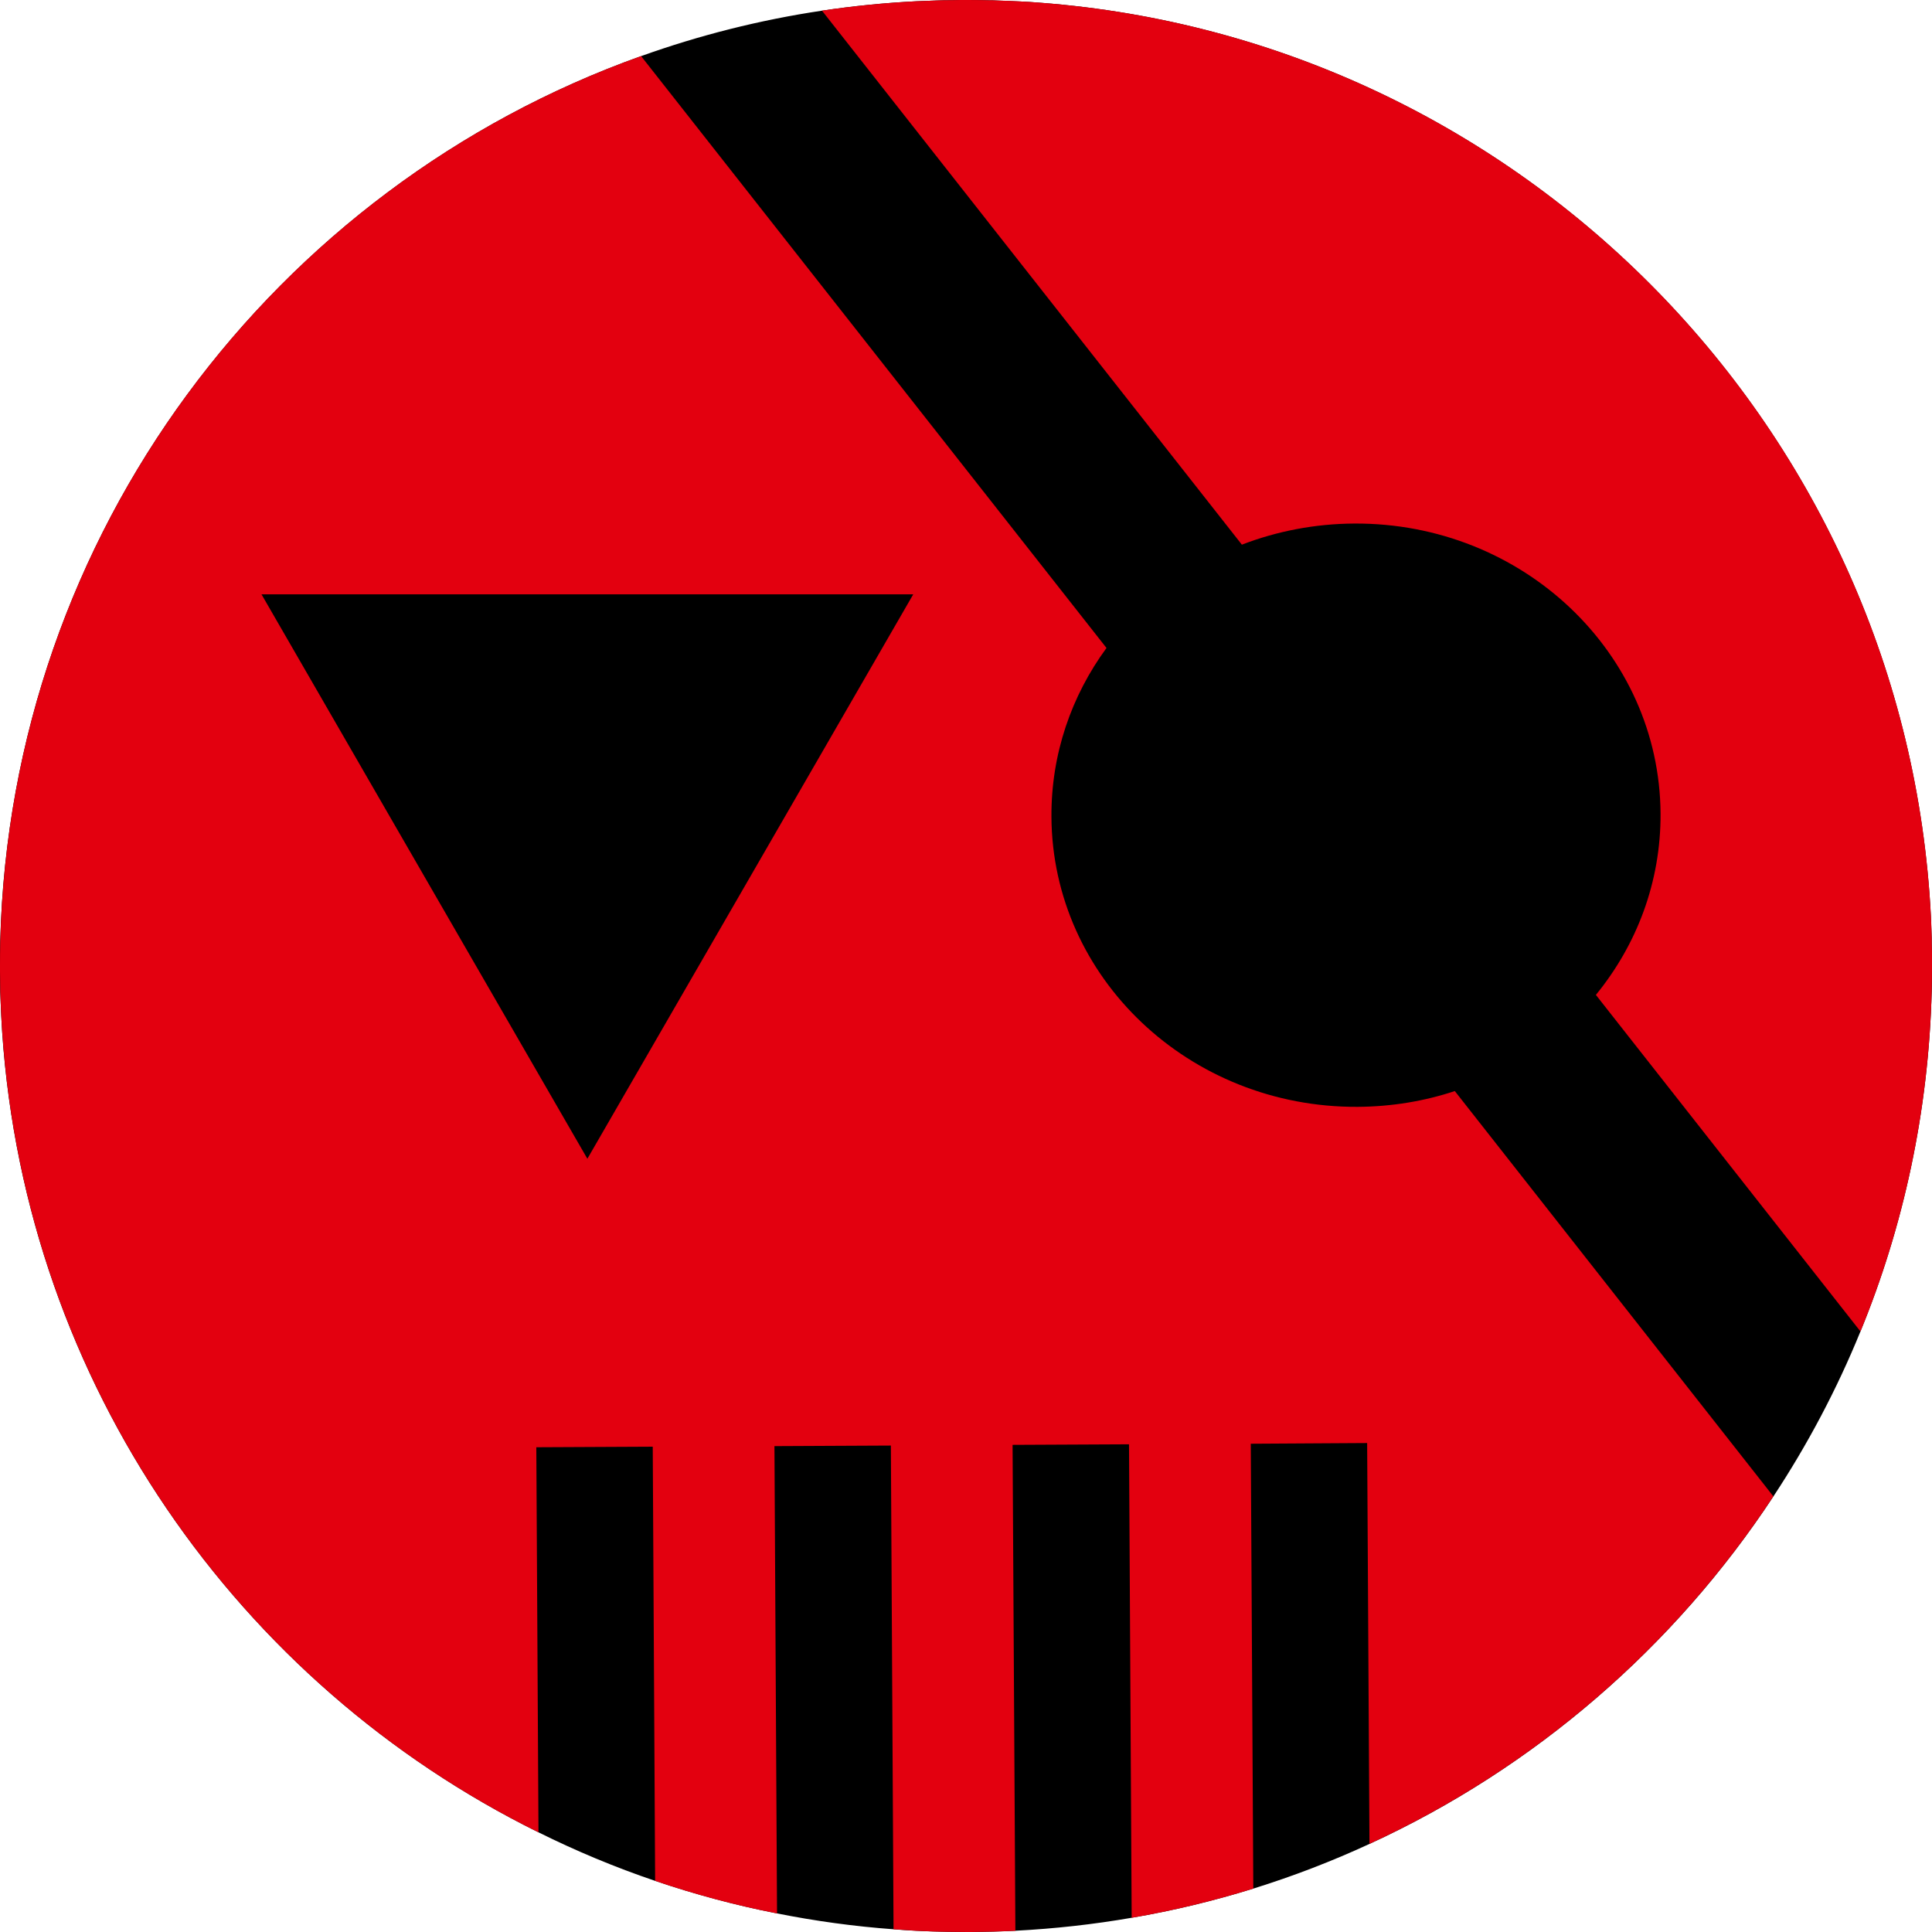
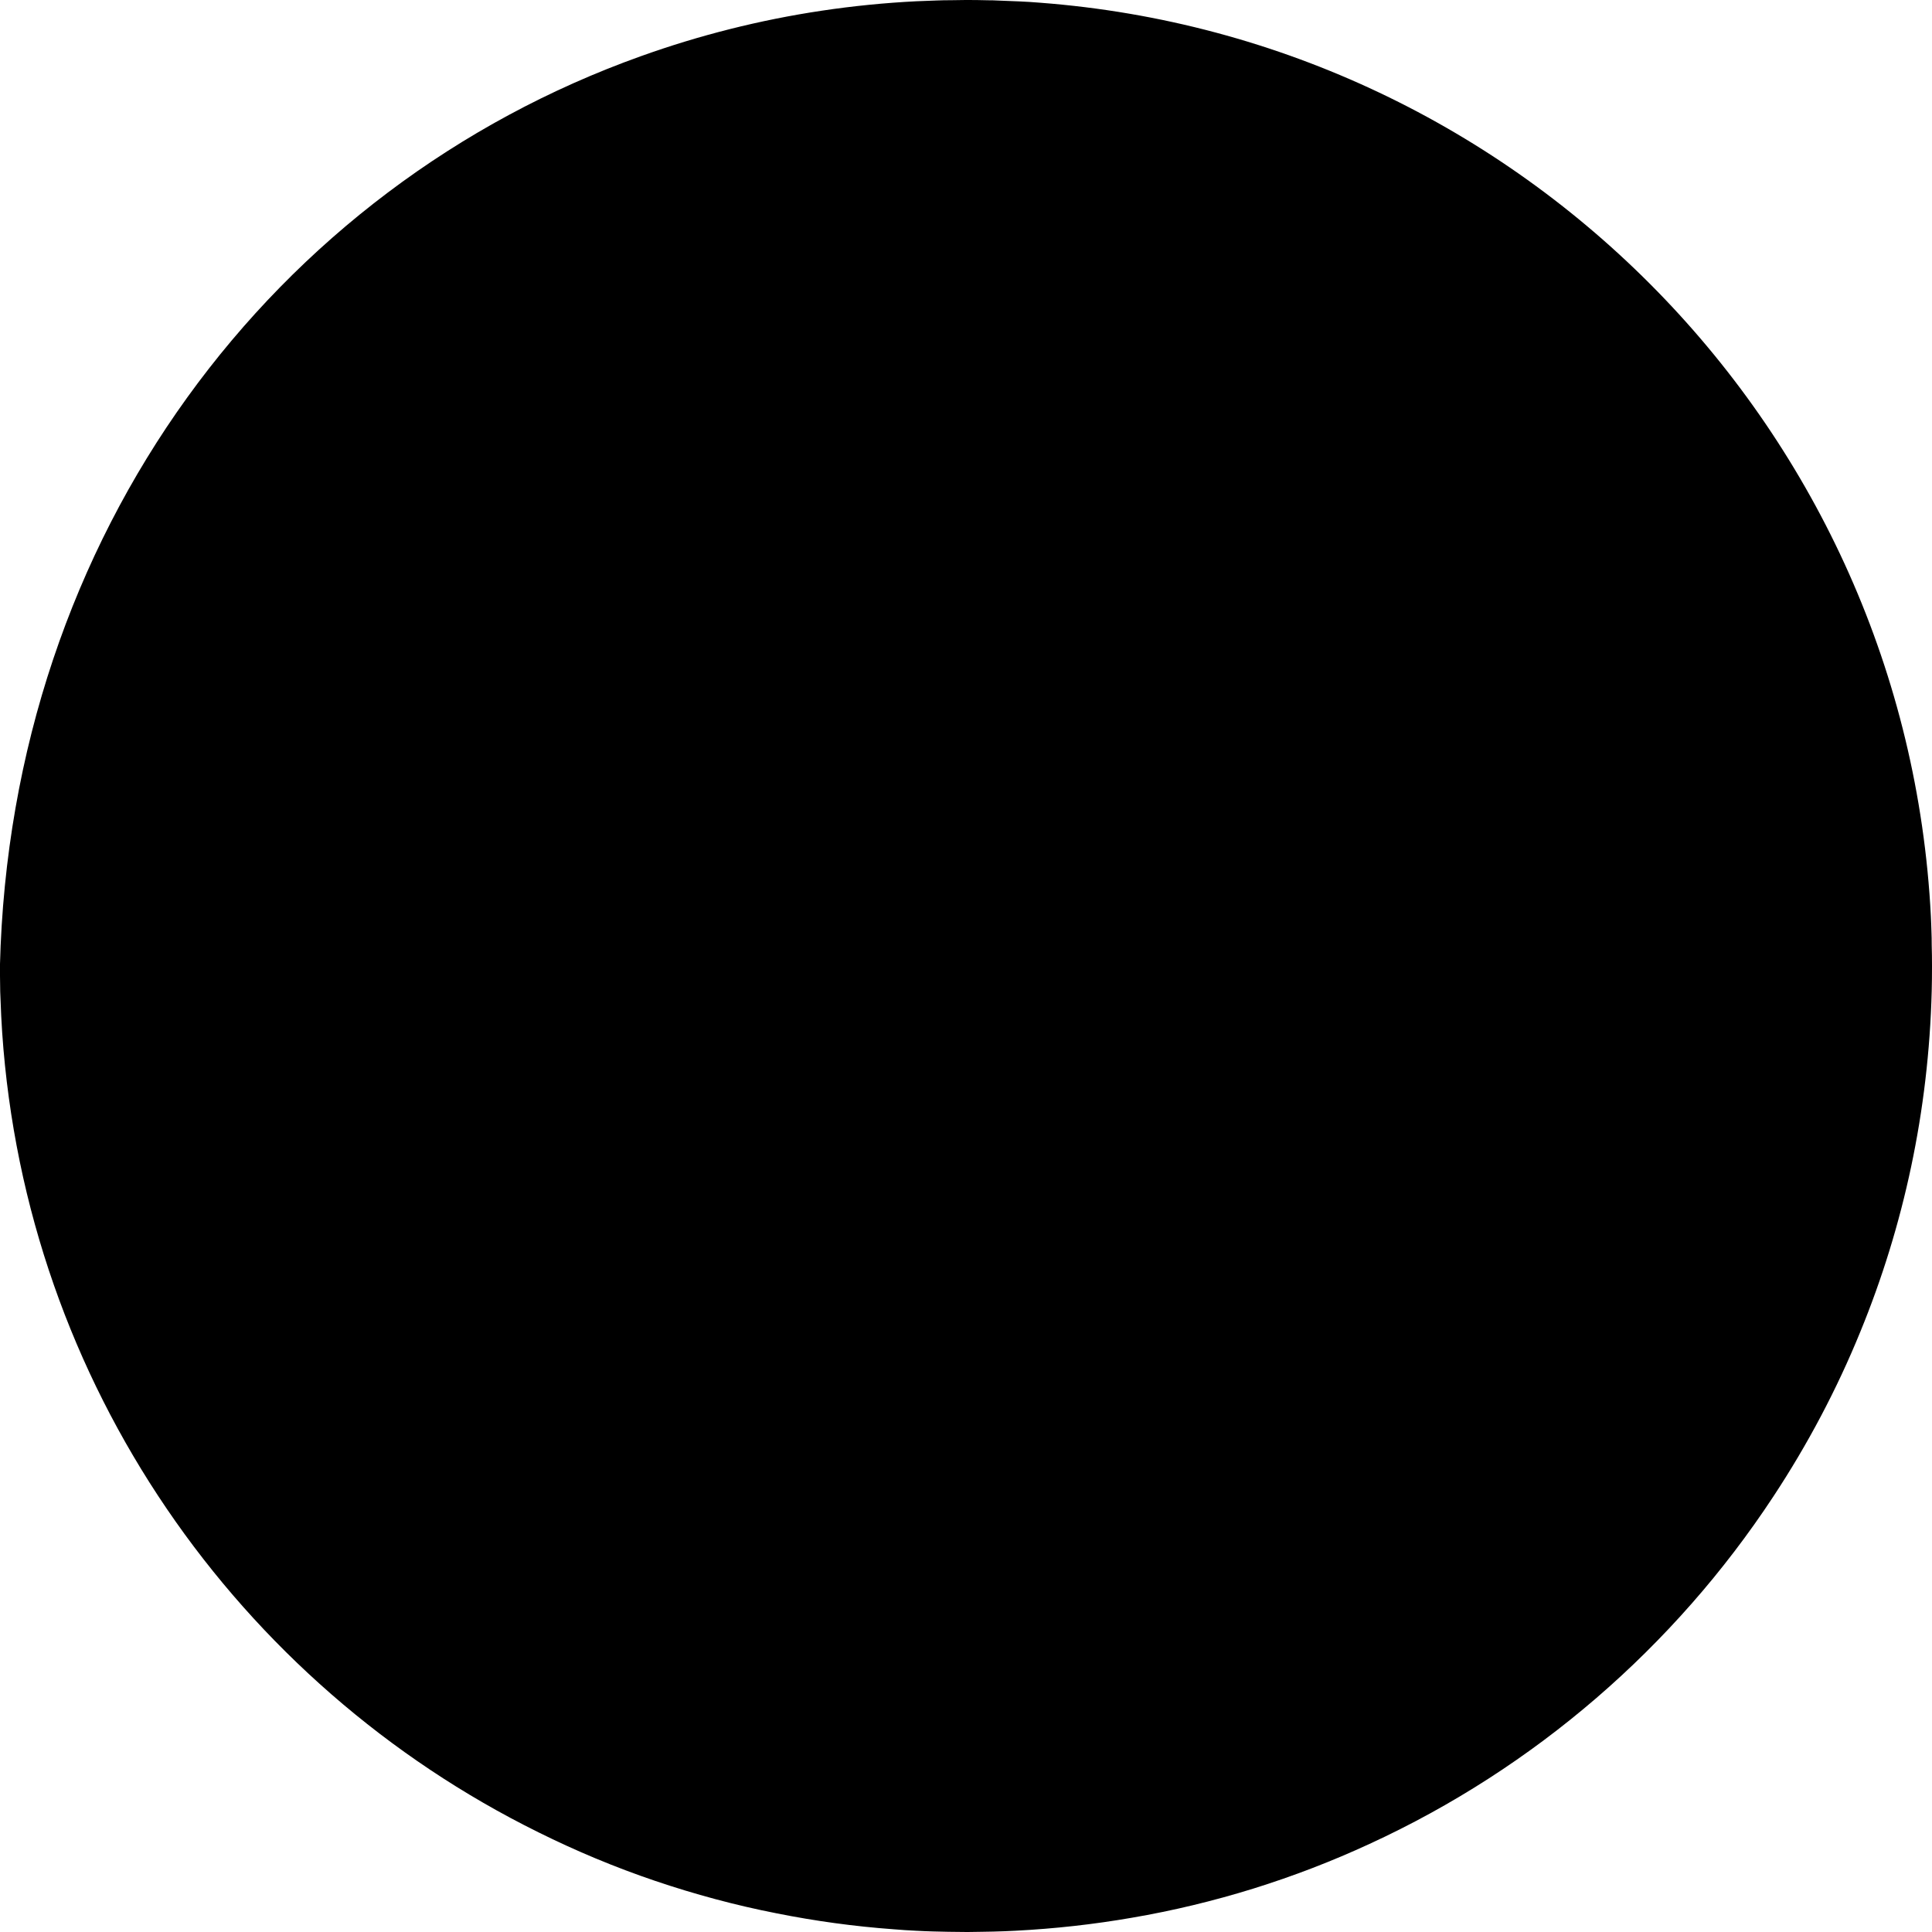
<svg xmlns="http://www.w3.org/2000/svg" id="_Слой_2" data-name="Слой 2" viewBox="0 0 275.44 275.44">
  <defs>
    <style> .cls-1 { fill: #e3000f; } .cls-1, .cls-2 { fill-rule: evenodd; stroke-width: 0px; } </style>
  </defs>
  <g id="_Слой_1-2" data-name="Слой 1">
    <g>
-       <path class="cls-2" d="m275.44,137.72v.15c0,1.14-.01,2.27-.04,3.4-.44,17.15-4,33.52-10.16,48.55-3.37,8.27-7.55,16.15-12.41,23.52-14.11,21.45-34.05,38.72-57.58,49.54-5.34,2.47-10.88,4.6-16.56,6.37-5.64,1.75-11.42,3.15-17.34,4.16-5.42.94-10.96,1.56-16.59,1.85-1.04.05-2.08.1-3.14.12-.53.01-1.08.03-1.63.03-.68.01-1.37.03-2.07.03-.9,0-1.79-.01-2.7-.03-.74-.01-1.48-.03-2.22-.05-.81-.03-1.62-.05-2.42-.1-1.07-.05-2.14-.12-3.19-.21-5.64-.41-11.19-1.18-16.61-2.26-5.94-1.16-11.74-2.73-17.38-4.64-5.73-1.94-11.27-4.26-16.63-6.92C33.95,240.09,3.73,197.33.31,147.2c-.05-.79-.1-1.59-.14-2.4-.05-1.14-.1-2.27-.14-3.42,0-.26-.01-.53-.01-.79-.01-.71-.03-1.44-.03-2.16v-.7c0-1.18.01-2.37.04-3.55C1.52,75.91,39.19,26.64,91.4,8c8.26-2.96,16.89-5.15,25.79-6.48,4.41-.66,8.9-1.11,13.45-1.34.96-.04,1.92-.08,2.88-.11.68-.03,1.38-.04,2.08-.04.7-.01,1.41-.03,2.12-.03,1.03,0,2.07.01,3.11.04.49,0,.99.01,1.48.04,1,.04,2.01.07,3.01.12,1,.04,2,.11,2.99.19,68.77,5.25,123.43,60.99,126.97,130.23.04.68.05,1.37.08,2.07.03.68.04,1.37.04,2.05.03.99.04,1.97.04,2.97Z" />
+       <path class="cls-2" d="m275.44,137.72v.15c0,1.14-.01,2.27-.04,3.4-.44,17.15-4,33.52-10.16,48.55-3.37,8.27-7.55,16.15-12.41,23.52-14.11,21.45-34.05,38.72-57.58,49.54-5.34,2.47-10.88,4.6-16.56,6.37-5.64,1.75-11.42,3.15-17.34,4.16-5.42.94-10.96,1.56-16.59,1.85-1.04.05-2.08.1-3.14.12-.53.01-1.08.03-1.63.03-.68.01-1.37.03-2.07.03-.9,0-1.79-.01-2.7-.03-.74-.01-1.48-.03-2.22-.05-.81-.03-1.62-.05-2.42-.1-1.07-.05-2.14-.12-3.19-.21-5.64-.41-11.19-1.18-16.61-2.26-5.94-1.16-11.74-2.73-17.38-4.64-5.73-1.94-11.27-4.26-16.63-6.92C33.95,240.09,3.73,197.33.31,147.2c-.05-.79-.1-1.59-.14-2.4-.05-1.14-.1-2.27-.14-3.42,0-.26-.01-.53-.01-.79-.01-.71-.03-1.44-.03-2.16v-.7C1.52,75.91,39.19,26.64,91.4,8c8.26-2.96,16.89-5.15,25.79-6.48,4.41-.66,8.9-1.11,13.45-1.34.96-.04,1.92-.08,2.88-.11.68-.03,1.38-.04,2.08-.04.7-.01,1.41-.03,2.12-.03,1.03,0,2.07.01,3.11.04.49,0,.99.01,1.48.04,1,.04,2.01.07,3.01.12,1,.04,2,.11,2.99.19,68.77,5.25,123.43,60.99,126.97,130.23.04.68.05,1.37.08,2.07.03.68.04,1.37.04,2.05.03.99.04,1.97.04,2.97Z" />
      <g>
-         <path class="cls-1" d="m275.44,137.02v.85c0,1.14-.01,2.27-.04,3.4-.44,17.15-4,33.52-10.16,48.55l-37.72-47.98c5.82-7.12,9.27-16.09,9.22-25.85-.14-22.96-19.67-41.47-43.65-41.35-5.67.03-11.08,1.1-16.04,3.01L117.19,1.52c4.41-.66,8.9-1.11,13.45-1.34.96-.04,1.92-.08,2.88-.11.68-.03,1.38-.04,2.08-.04.45-.01.9-.03,1.36-.03h.77c1.03,0,2.07.01,3.11.04.49,0,.99.01,1.48.04,1.01.01,2.01.07,3.01.12,1,.04,2,.11,2.99.19,68.77,5.25,123.43,60.99,126.97,130.23.04.68.05,1.37.08,2.07.03.68.04,1.37.04,2.05.03.75.04,1.51.04,2.27Z" />
-         <path class="cls-1" d="m207.41,155.55c-4.34,1.44-9.01,2.22-13.86,2.25-23.98.12-43.53-18.39-43.65-41.36-.05-8.94,2.85-17.24,7.85-24.06L91.4,8C39.19,26.64,1.52,75.91.04,134.17c-.03,1.18-.04,2.37-.04,3.55v.7c0,.73.01,1.45.03,2.16,0,.26.01.53.01.79.04,1.15.08,2.29.14,3.42.04.81.08,1.6.14,2.4,3.41,50.13,33.64,92.89,76.45,114.04l-.31-54.9,16.6-.08.34,61.9c5.64,1.92,11.44,3.48,17.38,4.64l-.37-66.62,16.6-.08.38,68.96h0c1.07.08,2.12.15,3.19.21.81.04,1.62.07,2.42.1.74.03,1.48.04,2.22.05.9.01,1.79.03,2.7.03h.56c.51,0,1-.01,1.51-.03.55,0,1.1-.01,1.63-.03,1.05-.03,2.1-.07,3.14-.11h0s-.4-69.28-.4-69.28l16.6-.08.38,67.5c5.92-1.01,11.7-2.41,17.34-4.16l-.36-63.42,16.59-.1.33,57.14c23.53-10.82,43.47-28.09,57.58-49.54l-45.42-57.79Zm-100.44-30.58l-23.23,40.23-23.23-40.23-23.23-40.24h92.92l-23.23,40.24Z" />
-       </g>
+         </g>
    </g>
  </g>
</svg>